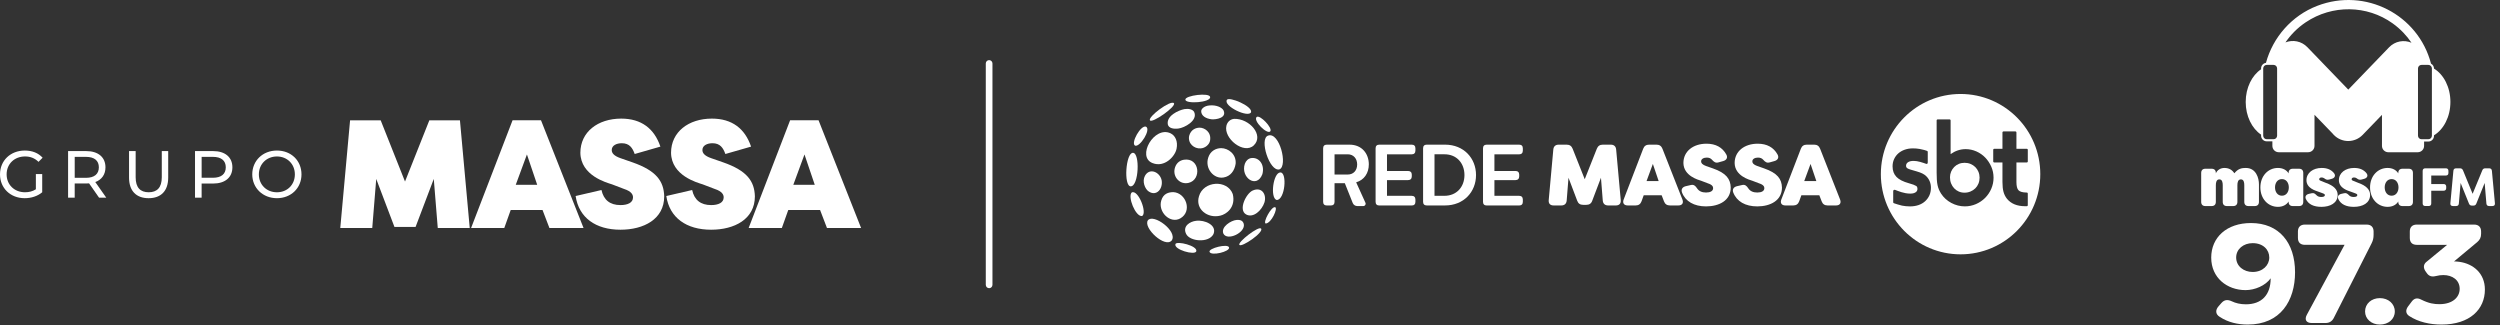
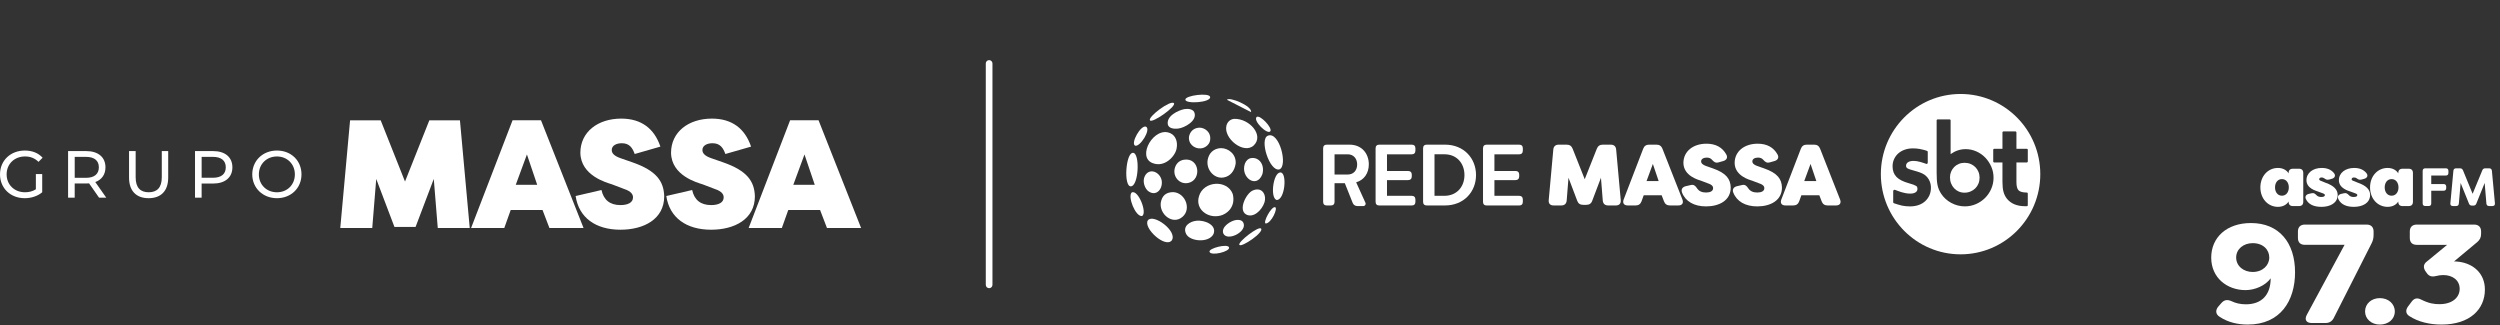
<svg xmlns="http://www.w3.org/2000/svg" width="423" height="55" viewBox="0 0 423 55" fill="none">
  <rect x="0" y="0" width="423" height="55" fill="#333333" stroke="none" />
  <g clip-path="url(#clip0_10903_102)">
    <path d="M388.323 46.065C388.323 50.871 385.868 54.915 380.314 54.915C378.669 54.915 377 54.558 375.57 53.607C374.831 53.154 374.831 52.441 375.379 51.823L375.855 51.276C376.38 50.681 376.928 50.657 377.643 50.99C378.239 51.276 379.025 51.489 380.003 51.489C382.649 51.489 384.198 49.919 384.198 47.088C383.317 48.325 381.528 49.087 379.955 49.087C376.833 49.087 374.138 47.017 374.138 43.591C374.138 40.164 376.76 37.738 380.861 37.738C385.628 37.738 388.322 41.069 388.322 46.065H388.323ZM378.359 43.567C378.359 45.066 379.67 46.017 381.148 46.017C382.864 46.017 383.961 44.876 383.961 43.567C383.961 42.259 382.936 41.141 381.148 41.141C379.575 41.141 378.359 42.164 378.359 43.567Z" fill="white" />
    <path d="M390.311 53.273L396.7 41.425H389.977C389.239 41.425 388.809 41.021 388.809 40.26V39.165C388.809 38.428 389.239 37.999 389.977 37.999H400.443C401.182 37.999 401.611 38.428 401.611 39.165V39.712C401.611 40.283 401.515 40.687 401.277 41.164L394.864 53.82C394.578 54.367 394.125 54.653 393.482 54.653H391.146C390.216 54.653 389.882 54.082 390.311 53.273Z" fill="white" />
    <path d="M400.17 52.703C400.17 51.394 401.243 50.442 402.674 50.442C404.104 50.442 405.201 51.393 405.201 52.703C405.201 54.012 404.104 54.915 402.674 54.915C401.243 54.915 400.17 53.964 400.17 52.703Z" fill="white" />
    <path d="M407.667 53.488C407.024 53.084 407 52.465 407.429 51.87L408.072 51.014C408.501 50.443 409.025 50.348 409.693 50.705C410.98 51.347 411.862 51.466 412.744 51.466C415.056 51.466 416.177 50.229 416.177 48.873C416.177 47.398 414.962 46.541 413.412 46.541C413.054 46.541 412.601 46.588 412.148 46.708C411.48 46.874 410.98 46.755 410.599 46.184L410.36 45.851C409.979 45.233 410.051 44.661 410.647 44.233L414.056 41.426H408.907C408.168 41.426 407.739 41.022 407.739 40.26V39.166C407.739 38.428 408.168 38 408.907 38H418.633C419.372 38 419.801 38.428 419.801 39.166V39.57C419.801 40.165 419.587 40.593 419.133 40.974L415.224 44.233C415.534 44.233 415.844 44.258 416.154 44.305C418.466 44.638 420.444 46.232 420.444 48.991C420.444 52.322 417.917 54.915 413.103 54.915C411.148 54.915 409.193 54.486 407.668 53.487L407.667 53.488Z" fill="white" />
-     <path d="M372.441 34.146V29.27C372.441 28.802 372.694 28.549 373.164 28.549H374.199C374.668 28.549 374.921 28.801 374.921 29.27V29.342C375.138 28.778 375.704 28.417 376.377 28.417C377.196 28.417 377.725 28.801 378.05 29.318C378.712 28.513 379.313 28.417 379.987 28.417C381.745 28.417 382.214 30.146 382.214 31.179V34.146C382.214 34.614 381.961 34.867 381.492 34.867H380.457C379.987 34.867 379.734 34.615 379.734 34.146V31.336C379.734 30.844 379.638 30.351 379.157 30.351C378.676 30.351 378.567 30.843 378.567 31.336V34.146C378.567 34.614 378.314 34.867 377.844 34.867H376.809C376.34 34.867 376.087 34.615 376.087 34.146V31.336C376.087 30.844 375.991 30.351 375.51 30.351C375.029 30.351 374.92 30.843 374.92 31.336V34.146C374.92 34.614 374.667 34.867 374.197 34.867H373.162C372.693 34.867 372.44 34.615 372.44 34.146H372.441Z" fill="white" />
    <path d="M382.455 31.708C382.455 29.798 383.742 28.417 385.427 28.417C386.245 28.417 386.895 28.765 387.232 29.342V29.27C387.232 28.802 387.485 28.549 387.955 28.549H388.99C389.459 28.549 389.712 28.801 389.712 29.27V34.146C389.712 34.614 389.46 34.867 388.99 34.867H387.955C387.486 34.867 387.232 34.615 387.232 34.146V34.086C386.896 34.65 386.245 34.999 385.427 34.999C383.742 34.999 382.455 33.618 382.455 31.708ZM387.268 31.708C387.268 30.915 386.823 30.303 386.101 30.303C385.379 30.303 384.934 30.915 384.934 31.708C384.934 32.501 385.379 33.113 386.101 33.113C386.823 33.113 387.268 32.5 387.268 31.708Z" fill="white" />
    <path d="M390.156 33.678C389.952 33.234 390.205 32.909 390.662 32.801L391.143 32.693C391.552 32.597 391.708 32.801 392.033 33.101C392.226 33.269 392.478 33.329 392.78 33.329C393.141 33.329 393.369 33.221 393.369 33.017C393.369 32.897 393.321 32.813 392.948 32.681L392.226 32.417C391.877 32.285 390.252 31.877 390.252 30.495C390.252 29.234 391.371 28.417 392.827 28.417C393.694 28.417 394.416 28.669 394.921 29.306C395.246 29.726 395.03 30.123 394.537 30.255L394.104 30.375C393.719 30.483 393.526 30.363 393.249 30.159C393.117 30.063 392.96 30.027 392.804 30.027C392.539 30.027 392.407 30.171 392.407 30.327C392.407 30.483 392.539 30.555 392.828 30.651L393.526 30.939C394.898 31.419 395.512 32.092 395.536 32.957C395.536 34.374 394.249 34.999 392.781 34.999C391.505 34.999 390.578 34.579 390.157 33.678H390.156Z" fill="white" />
    <path d="M395.644 33.678C395.44 33.234 395.693 32.909 396.15 32.801L396.631 32.693C397.04 32.597 397.196 32.801 397.521 33.101C397.714 33.269 397.966 33.329 398.268 33.329C398.629 33.329 398.857 33.221 398.857 33.017C398.857 32.897 398.809 32.813 398.436 32.681L397.714 32.417C397.365 32.285 395.74 31.877 395.74 30.495C395.74 29.234 396.859 28.417 398.315 28.417C399.182 28.417 399.904 28.669 400.409 29.306C400.734 29.726 400.518 30.123 400.025 30.255L399.592 30.375C399.207 30.483 399.014 30.363 398.737 30.159C398.605 30.063 398.448 30.027 398.292 30.027C398.027 30.027 397.895 30.171 397.895 30.327C397.895 30.483 398.027 30.555 398.316 30.651L399.014 30.939C400.386 31.419 401 32.092 401.024 32.957C401.024 34.374 399.737 34.999 398.269 34.999C396.993 34.999 396.066 34.579 395.645 33.678H395.644Z" fill="white" />
    <path d="M401.012 31.708C401.012 29.798 402.299 28.417 403.984 28.417C404.803 28.417 405.452 28.765 405.79 29.342V29.27C405.79 28.802 406.042 28.549 406.512 28.549H407.547C408.016 28.549 408.269 28.801 408.269 29.27V34.146C408.269 34.614 408.017 34.867 407.547 34.867H406.512C406.043 34.867 405.79 34.615 405.79 34.146V34.086C405.453 34.65 404.803 34.999 403.984 34.999C402.299 34.999 401.012 33.618 401.012 31.708ZM405.826 31.708C405.826 30.915 405.381 30.303 404.658 30.303C403.936 30.303 403.491 30.915 403.491 31.708C403.491 32.501 403.936 33.113 404.658 33.113C405.381 33.113 405.826 32.5 405.826 31.708Z" fill="white" />
    <path d="M414.273 28.916V29.262C414.273 29.545 414.118 29.7 413.835 29.7H411.368V31.14H413.46C413.743 31.14 413.898 31.296 413.898 31.578V31.824C413.898 32.106 413.742 32.271 413.46 32.271H411.368V34.422C411.368 34.705 411.212 34.86 410.93 34.86H410.363C410.079 34.86 409.915 34.705 409.915 34.422V28.915C409.915 28.632 410.079 28.478 410.363 28.478H413.835C414.118 28.478 414.273 28.633 414.273 28.915V28.916Z" fill="white" />
    <path d="M414.603 34.396L415.114 28.898C415.132 28.624 415.297 28.479 415.571 28.479H416.229C416.485 28.479 416.64 28.588 416.741 28.825L418.367 32.791L420.003 28.825C420.094 28.588 420.258 28.479 420.506 28.479H421.172C421.447 28.479 421.602 28.625 421.629 28.898L422.141 34.396C422.168 34.697 422.013 34.861 421.721 34.861H421.164C420.881 34.861 420.726 34.716 420.698 34.442L420.406 30.959L418.998 34.442C418.907 34.679 418.743 34.788 418.496 34.788H418.249C418.002 34.788 417.838 34.679 417.746 34.442L416.339 30.959L416.037 34.442C416.019 34.716 415.855 34.861 415.58 34.861H415.023C414.731 34.861 414.566 34.697 414.603 34.396H414.603Z" fill="white" />
-     <path d="M411.835 11.607C411.833 11.244 411.629 10.928 411.329 10.768C409.16 2.473 400.23 -2.148 392.074 0.988C387.755 2.65 384.571 6.325 383.4 10.631C382.934 10.696 382.575 11.094 382.575 11.576V11.718C381.03 12.754 379.973 14.841 379.973 17.25C379.973 19.658 381.03 21.745 382.575 22.781V22.96C382.575 23.487 383.004 23.915 383.532 23.915H384.487V24.687C384.487 25.277 384.97 25.759 385.561 25.759H390.539C391.13 25.759 391.613 25.277 391.613 24.687V19.418L394.677 22.596C394.737 22.669 394.798 22.742 394.865 22.811C396.215 24.211 398.423 24.211 399.773 22.811L403.029 19.434V24.688C403.029 25.277 403.512 25.76 404.103 25.76H409.081C409.672 25.76 410.156 25.277 410.156 24.688V23.95H410.876C411.403 23.95 411.833 23.521 411.833 22.995V22.893C413.472 21.901 414.609 19.748 414.609 17.25C414.609 14.751 413.472 12.598 411.833 11.607H411.835ZM385.287 22.961C385.287 23.289 385.02 23.556 384.69 23.556H383.532C383.203 23.556 382.935 23.289 382.935 22.961V11.576C382.935 11.247 383.203 10.98 383.532 10.98H384.69C385.019 10.98 385.287 11.247 385.287 11.576V22.961ZM404.23 8.007L397.33 15.163L390.408 7.984C389.41 6.949 387.942 6.681 386.699 7.177C387.559 5.916 388.689 4.741 390.133 3.771C394.616 0.759 400.5 0.853 404.815 3.939C406.166 4.904 407.221 6.039 408.027 7.236C406.766 6.69 405.252 6.946 404.23 8.006V8.007ZM411.476 22.961C411.476 23.289 411.208 23.556 410.879 23.556H409.721C409.392 23.556 409.124 23.289 409.124 22.961V11.576C409.124 11.247 409.392 10.98 409.721 10.98H410.879C411.208 10.98 411.476 11.247 411.476 11.576V22.961Z" fill="white" />
  </g>
  <path d="M234.68 26.108V28.93H238.246C238.641 28.93 238.875 29.15 238.875 29.548V29.841C238.875 30.239 238.641 30.474 238.246 30.474H234.68V33.134H238.873C239.269 33.134 239.488 33.369 239.488 33.767V34.149C239.488 34.547 239.269 34.767 238.873 34.767H233.365C232.969 34.767 232.75 34.547 232.75 34.149V25.096C232.75 24.698 232.969 24.478 233.365 24.478H238.873C239.269 24.478 239.488 24.698 239.488 25.096V25.479C239.488 25.876 239.269 26.112 238.873 26.112H234.68V26.108Z" fill="white" />
  <path d="M240.787 34.146V25.093C240.787 24.695 241.006 24.475 241.401 24.475H244.499C247.684 24.475 249.744 26.782 249.744 29.619C249.744 32.456 247.684 34.762 244.499 34.762H241.401C241.006 34.762 240.787 34.541 240.787 34.144V34.146ZM244.382 33.132C246.486 33.132 247.786 31.603 247.786 29.619C247.786 27.635 246.485 26.091 244.382 26.106H242.717V33.13H244.382V33.132Z" fill="white" />
  <path d="M252.856 26.108V28.93H256.422C256.817 28.93 257.051 29.15 257.051 29.548V29.841C257.051 30.239 256.817 30.474 256.422 30.474H252.856V33.134H257.049C257.444 33.134 257.663 33.369 257.663 33.767V34.149C257.663 34.547 257.444 34.767 257.049 34.767H251.54C251.145 34.767 250.926 34.547 250.926 34.149V25.096C250.926 24.698 251.145 24.478 251.54 24.478H257.049C257.444 24.478 257.663 24.698 257.663 25.096V25.479C257.663 25.876 257.444 26.112 257.049 26.112H252.856V26.108Z" fill="white" />
  <path d="M262.045 33.838L262.819 25.315C262.864 24.771 263.185 24.477 263.725 24.477H265.084C265.581 24.477 265.902 24.697 266.091 25.167L268.137 30.325L270.182 25.167C270.371 24.697 270.694 24.477 271.19 24.477H272.548C273.089 24.477 273.41 24.77 273.454 25.315L274.228 33.838C274.288 34.441 273.979 34.763 273.395 34.763H272.109C271.554 34.763 271.233 34.47 271.188 33.925L270.882 30.075L269.406 33.968C269.232 34.454 268.894 34.659 268.398 34.659H267.873C267.376 34.659 267.04 34.454 266.865 33.968L265.39 30.075L265.084 33.925C265.039 34.468 264.718 34.763 264.163 34.763H262.877C262.292 34.763 261.986 34.441 262.043 33.838H262.045Z" fill="white" />
  <path d="M274.726 33.748L278.028 25.166C278.204 24.695 278.54 24.475 279.035 24.475H280.277C280.774 24.475 281.096 24.695 281.285 25.166L284.661 33.748C284.895 34.351 284.631 34.762 283.974 34.762H282.556C282.059 34.762 281.723 34.541 281.548 34.071L281.153 33.043H278.115L277.749 34.056C277.575 34.526 277.252 34.762 276.756 34.762H275.412C274.77 34.762 274.492 34.351 274.726 33.748ZM280.643 30.633L279.665 27.738L278.597 30.633H280.643Z" fill="white" />
  <path d="M284.598 32.574C284.394 32.016 284.685 31.633 285.24 31.501L286.073 31.31C286.586 31.193 286.847 31.413 287.155 31.883C287.462 32.339 287.959 32.574 288.661 32.574C289.362 32.574 289.86 32.339 289.86 31.838C289.86 31.588 289.728 31.265 288.998 31.03L287.844 30.59C287.346 30.427 284.863 29.767 284.833 27.577C284.833 25.593 286.498 24.314 288.735 24.314C290.312 24.314 291.424 24.945 292.081 26.121C292.387 26.649 292.139 27.092 291.569 27.252L290.78 27.473C290.283 27.62 290.006 27.413 289.641 27.002C289.451 26.797 289.188 26.664 288.792 26.664C288.295 26.664 287.827 26.87 287.827 27.31C287.827 27.603 288.031 27.868 288.661 28.088L289.8 28.486C292.079 29.279 292.796 30.278 292.838 31.734C292.838 33.923 290.88 34.922 288.659 34.922C286.643 34.922 285.181 34.084 284.596 32.57L284.598 32.574Z" fill="white" />
  <path d="M293.265 32.574C293.061 32.016 293.352 31.633 293.907 31.501L294.741 31.31C295.253 31.193 295.515 31.413 295.823 31.883C296.129 32.339 296.626 32.574 297.328 32.574C298.03 32.574 298.527 32.339 298.527 31.838C298.527 31.588 298.395 31.265 297.666 31.03L296.511 30.59C296.014 30.427 293.531 29.767 293.501 27.577C293.501 25.593 295.166 24.314 297.402 24.314C298.98 24.314 300.092 24.945 300.749 26.121C301.055 26.649 300.806 27.092 300.236 27.252L299.448 27.473C298.95 27.62 298.674 27.413 298.308 27.002C298.119 26.797 297.855 26.664 297.46 26.664C296.962 26.664 296.495 26.87 296.495 27.31C296.495 27.603 296.699 27.868 297.328 28.088L298.468 28.486C300.747 29.279 301.463 30.278 301.508 31.734C301.508 33.923 299.55 34.922 297.328 34.922C295.311 34.922 293.85 34.084 293.265 32.57V32.574Z" fill="white" />
  <path d="M301.404 33.748L304.706 25.166C304.88 24.695 305.218 24.475 305.713 24.475H306.955C307.453 24.475 307.774 24.695 307.963 25.166L311.339 33.748C311.573 34.351 311.309 34.762 310.652 34.762H309.234C308.737 34.762 308.401 34.541 308.227 34.071L307.831 33.043H304.791L304.425 34.056C304.251 34.526 303.928 34.762 303.432 34.762H302.089C301.447 34.762 301.168 34.351 301.402 33.748H301.404ZM307.323 30.633L306.345 27.738L305.277 30.633H307.323Z" fill="white" />
  <path d="M229.463 30.849C230.826 30.455 231.605 29.277 231.605 27.812C231.605 26.005 230.436 24.477 228.346 24.477H224.489C224.094 24.477 223.875 24.697 223.875 25.094V34.148C223.875 34.545 224.094 34.765 224.489 34.765H225.191C225.586 34.765 225.805 34.545 225.805 34.148V31.002H227.546L228.879 34.34C229.005 34.659 229.313 34.866 229.653 34.866H230.679C230.963 34.866 231.152 34.571 231.034 34.312L229.462 30.849H229.463ZM225.805 26.108H228.04C229.005 26.108 229.632 26.828 229.632 27.827C229.632 28.826 229.018 29.531 228.04 29.531H225.805V26.108Z" fill="white" />
  <path d="M200.684 39.56C200.053 38.254 201.35 37.47 202.39 37.358C203.8 37.171 205.953 38.067 205.322 39.598C204.543 41.166 201.278 40.867 200.684 39.56Z" fill="white" />
  <path d="M195.029 27.601C197.033 28.385 198.813 26.481 199.073 25.176C199.333 23.907 198.85 22.938 198.071 22.563C195.289 21.219 192.245 26.556 195.029 27.601Z" fill="white" />
  <path d="M193.728 29.746C193.208 30.679 193.728 31.986 194.359 32.395C195.695 33.291 196.809 31.909 196.549 30.492C196.252 29.111 194.507 28.327 193.728 29.746Z" fill="white" />
  <path d="M198.268 40.673C199.27 39.107 195.151 36.083 194.223 37.278C193.37 38.547 197.154 42.054 198.268 40.673Z" fill="white" />
  <path d="M207.956 41.867C207.77 41.158 204.431 42.017 204.654 42.614C204.912 43.361 208.143 42.577 207.956 41.867Z" fill="white" />
-   <path d="M202.414 42.517C202.674 41.584 199.112 40.727 198.889 41.286C198.518 42.219 202.191 43.264 202.414 42.517Z" fill="white" />
  <path d="M214.947 22.206C215.319 21.609 213.205 19.407 212.646 19.78C211.904 20.377 214.465 22.878 214.947 22.206Z" fill="white" />
  <path d="M214.559 22.946C213.002 23.468 214.819 29.141 216.49 28.656C217.936 28.058 216.49 22.236 214.559 22.946Z" fill="white" />
  <path d="M213.374 38.674C212.965 38.188 209.366 40.986 209.701 41.434C210.072 41.92 213.895 39.306 213.374 38.674Z" fill="white" />
  <path d="M214.166 37.821C215.131 37.746 216.243 35.247 215.762 35.06C215.131 34.836 213.611 37.709 214.166 37.821Z" fill="white" />
  <path d="M216.644 29.177C215.419 29.177 214.862 33.505 216.013 33.841C217.423 33.841 217.83 29.177 216.644 29.177Z" fill="white" />
  <path d="M210.448 37.892C210.3 37.369 209.929 37.145 209.186 37.22C208.333 37.294 206.514 38.377 206.998 39.532C207.666 40.839 210.783 39.346 210.448 37.892Z" fill="white" />
  <path d="M208.583 32.833C207.655 30.334 203.611 30.595 202.869 33.206C202.2 35.37 204.316 37.013 206.469 36.49C207.472 36.266 209.14 35.109 208.583 32.833Z" fill="white" />
  <path d="M211.703 26.744C211.221 26.819 210.812 27.192 210.627 27.715C209.847 30.029 212.631 32.006 213.594 29.47C214.04 27.829 213.002 26.558 211.703 26.746V26.744Z" fill="white" />
-   <path d="M211.683 18.974C211.905 17.928 207.973 16.323 207.601 16.885C206.896 17.93 211.274 20.021 211.683 18.974Z" fill="white" />
+   <path d="M211.683 18.974C211.905 17.928 207.973 16.323 207.601 16.885Z" fill="white" />
  <path d="M201.098 30.946C203.362 30.424 202.989 26.617 200.319 27.026C199.428 27.176 198.945 27.773 198.76 28.52C198.425 29.976 199.65 31.282 201.098 30.946Z" fill="white" />
  <path d="M200.383 18.466C199.418 18.652 197.304 19.586 197.601 21.077C197.75 21.675 198.529 21.861 199.381 21.749C200.383 21.637 202.72 20.405 202.052 18.949C201.792 18.464 201.052 18.352 200.383 18.464V18.466Z" fill="white" />
  <path d="M196.486 33.927C195.892 35.867 198.008 37.92 199.713 36.949C201.79 35.755 200.678 32.62 198.527 32.508C197.711 32.508 196.82 32.77 196.486 33.927Z" fill="white" />
  <path d="M202.987 21.602C202.356 21.602 201.503 21.901 201.206 22.983C200.946 24.29 202.059 25.186 203.136 25.109C203.878 25.072 204.584 24.512 204.732 23.84C205.029 22.309 203.767 21.6 202.987 21.6V21.602Z" fill="white" />
  <path d="M206.62 25.066C205.692 25.066 204.764 25.589 204.431 26.672C203.837 28.501 205.359 30.328 207.03 30.03C208.179 29.843 208.884 28.91 209.07 27.717C209.22 26.074 207.809 25.066 206.621 25.066H206.62Z" fill="white" />
  <path d="M211.939 32.243C210.825 32.766 209.491 35.489 210.825 36.273C212.087 36.983 213.533 35.527 213.942 34.257C214.35 32.953 213.533 31.534 211.937 32.243H211.939Z" fill="white" />
  <path d="M192.054 24.642C192.87 24.941 194.801 21.917 193.91 21.434C193.019 21.098 191.276 24.232 192.054 24.642Z" fill="white" />
  <path d="M193.236 36.553C194.164 36.068 192.605 32.038 191.493 32.561C190.751 33.233 192.124 36.703 193.236 36.553Z" fill="white" />
  <path d="M191.32 31.529C192.692 31.529 192.915 25.856 191.692 25.856C190.469 25.856 190.095 31.529 191.32 31.529Z" fill="white" />
  <path d="M212.149 24.588C213.893 22.908 211.443 20.034 208.81 20.11C208.104 20.185 207.659 20.67 207.51 21.268C206.991 23.433 210.48 26.194 212.149 24.59V24.588Z" fill="white" />
  <path d="M204.754 16.413C204.656 15.621 200.534 16.142 200.562 16.855C200.586 17.643 204.881 17.355 204.754 16.413Z" fill="white" />
-   <path d="M203.243 18.811C203.243 19.595 204.023 20.081 205.062 20.192C205.768 20.23 207.585 19.968 207.03 18.699C206.77 18.177 205.805 17.729 204.654 17.841C203.728 17.915 203.245 18.438 203.245 18.809L203.243 18.811Z" fill="white" />
  <path d="M198.626 17.46C198.069 16.863 194.136 19.81 194.581 20.37C194.953 20.892 199.071 18.018 198.626 17.46Z" fill="white" />
  <path fill-rule="evenodd" clip-rule="evenodd" d="M334.222 28.271C334.001 28.047 333.73 27.87 333.418 27.739C333.106 27.61 332.77 27.545 332.419 27.545C332.069 27.545 331.738 27.607 331.441 27.728C331.144 27.849 330.881 28.025 330.66 28.249C330.437 28.473 330.259 28.738 330.131 29.036C330.003 29.335 329.938 29.658 329.938 29.998C329.938 30.367 329.999 30.713 330.122 31.026C330.242 31.34 330.419 31.62 330.641 31.857C330.864 32.094 331.128 32.281 331.423 32.407C331.718 32.536 332.046 32.602 332.399 32.602C332.752 32.602 333.088 32.536 333.398 32.407C333.709 32.279 333.984 32.099 334.214 31.875C334.442 31.651 334.624 31.381 334.752 31.069C334.881 30.756 334.945 30.418 334.945 30.065C334.945 29.712 334.881 29.376 334.752 29.07C334.624 28.764 334.446 28.495 334.223 28.271H334.222Z" fill="white" />
  <path fill-rule="evenodd" clip-rule="evenodd" d="M331.729 15.901C324.279 15.901 318.241 21.975 318.241 29.466C318.241 36.957 324.281 43.032 331.729 43.032C339.177 43.032 345.217 36.959 345.217 29.466C345.217 21.973 339.177 15.901 331.729 15.901ZM326.454 33.052C326.284 33.433 326.04 33.769 325.73 34.05C325.42 34.332 325.042 34.551 324.608 34.7C324.175 34.847 323.691 34.922 323.167 34.922C322.705 34.922 322.25 34.877 321.818 34.791C321.475 34.722 320.736 34.483 320.448 34.386C320.376 34.362 320.329 34.297 320.329 34.22V32.354C320.329 32.135 320.5 32.072 320.671 32.135C321.172 32.318 322.096 32.749 323.21 32.759C323.7 32.764 324.054 32.645 324.262 32.421C324.377 32.298 324.439 32.118 324.431 31.919C324.428 31.822 324.413 31.734 324.385 31.657C324.359 31.585 324.301 31.521 324.212 31.463C324.105 31.396 323.954 31.323 323.763 31.249C323.566 31.172 323.305 31.09 322.987 31.006C322.028 30.743 321.322 30.384 320.888 29.94C320.446 29.488 320.222 28.887 320.222 28.154C320.222 27.708 320.309 27.291 320.48 26.92C320.651 26.547 320.89 26.222 321.194 25.953C321.497 25.686 321.863 25.475 322.282 25.328C322.7 25.18 323.164 25.106 323.659 25.106C324.064 25.106 324.452 25.136 324.814 25.204C325.491 25.331 325.756 25.425 326.055 25.529C326.128 25.554 326.176 25.621 326.176 25.695V27.473C326.176 27.723 326.035 27.767 325.91 27.723C325.693 27.644 325.315 27.512 324.886 27.392C324.498 27.284 324.123 27.224 323.767 27.224C323.368 27.224 323.048 27.305 322.822 27.459C322.607 27.607 322.503 27.807 322.503 28.066C322.503 28.288 322.622 28.443 322.876 28.553C322.943 28.581 323.006 28.605 323.063 28.626C323.119 28.647 323.19 28.671 323.273 28.699C323.357 28.727 323.472 28.76 323.629 28.803C323.787 28.846 324.012 28.912 324.296 28.997C324.698 29.113 325.029 29.235 325.278 29.36C325.53 29.487 325.743 29.636 325.909 29.802C326.159 30.039 326.36 30.332 326.501 30.67C326.642 31.006 326.714 31.374 326.714 31.76C326.714 32.234 326.629 32.667 326.458 33.046L326.454 33.052ZM336.924 31.941C336.67 32.525 336.319 33.044 335.881 33.485C335.443 33.923 334.921 34.276 334.333 34.532C333.741 34.788 333.108 34.918 332.453 34.918C331.651 34.918 330.877 34.722 330.155 34.334C329.433 33.946 328.852 33.416 328.427 32.755C328.282 32.522 328.16 32.292 328.065 32.07C327.969 31.848 327.891 31.598 327.833 31.327C327.776 31.058 327.735 30.748 327.713 30.405C327.69 30.067 327.679 29.664 327.679 29.205V20.378C327.679 20.28 327.757 20.202 327.854 20.202H329.869C329.966 20.202 330.044 20.28 330.044 20.378V26.076C330.833 25.516 331.688 25.233 332.59 25.233C333.216 25.233 333.826 25.363 334.404 25.619C334.979 25.875 335.484 26.227 335.907 26.668C336.328 27.107 336.67 27.622 336.924 28.199C337.18 28.779 337.308 29.406 337.308 30.065C337.308 30.724 337.178 31.355 336.922 31.941H336.924ZM341.529 32.189C341.761 32.432 342.199 32.563 342.83 32.576H342.926C343.023 32.576 343.101 32.654 343.101 32.751V34.715C343.101 34.812 343.023 34.89 342.926 34.89H342.635C341.287 34.89 340.259 34.465 339.576 33.627C339.305 33.285 339.11 32.893 338.992 32.458C338.875 32.029 338.815 31.469 338.815 30.791V27.489H337.429C337.332 27.489 337.254 27.411 337.254 27.314V25.35C337.254 25.253 337.332 25.175 337.429 25.175H338.815V22.414C338.815 22.317 338.893 22.238 338.99 22.238H341.005C341.102 22.238 341.18 22.317 341.18 22.414V25.175H342.93C343.027 25.175 343.104 25.253 343.104 25.35V27.314C343.104 27.411 343.027 27.489 342.93 27.489H341.18V30.814C341.18 31.484 341.299 31.949 341.531 32.191L341.529 32.189Z" fill="white" />
  <path d="M66.74 38.398L63.659 30.275L62.985 38.581H57.575L59.233 20.355H64.411L68.528 30.717L72.644 20.355H77.822L79.48 38.581H74.07L73.396 30.275L70.315 38.398H66.742H66.74Z" fill="white" />
  <path d="M79.708 38.579L86.724 20.353H91.538L98.736 38.579H92.962L91.796 35.532H86.412L85.324 38.579H79.706H79.708ZM87.267 31.264H90.892L89.157 26.134L87.267 31.264Z" fill="white" />
  <path d="M101.77 32.149C102.132 33.816 103.194 34.7 104.981 34.7C106.225 34.7 107.105 34.284 107.105 33.397C107.105 32.955 106.871 32.382 105.577 31.966L103.532 31.185C102.652 30.9 98.249 29.728 98.199 25.849C98.199 22.334 101.15 20.068 105.111 20.068C108.528 20.068 110.703 21.761 111.739 24.807L107.39 26.056C107.028 25.041 106.511 24.234 105.215 24.234C104.335 24.234 103.506 24.598 103.506 25.38C103.506 25.901 103.868 26.369 104.981 26.76L107.001 27.463C111.039 28.869 112.307 30.64 112.385 33.218C112.385 37.097 108.916 38.868 104.981 38.868C100.787 38.868 97.94 36.837 97.396 33.166L101.77 32.15V32.149Z" fill="white" />
  <path d="M117.112 32.149C117.474 33.816 118.536 34.7 120.323 34.7C121.567 34.7 122.446 34.284 122.446 33.397C122.446 32.955 122.212 32.382 120.919 31.966L118.873 31.185C117.994 30.9 113.591 29.728 113.541 25.849C113.541 22.334 116.492 20.068 120.453 20.068C123.87 20.068 126.045 21.761 127.081 24.807L122.732 26.056C122.37 25.041 121.852 24.234 120.557 24.234C119.677 24.234 118.848 24.598 118.848 25.38C118.848 25.901 119.209 26.369 120.323 26.76L122.342 27.463C126.381 28.869 127.649 30.64 127.727 33.218C127.727 37.097 124.258 38.868 120.323 38.868C116.128 38.868 113.281 36.837 112.738 33.166L117.112 32.15V32.149Z" fill="white" />
  <path d="M126.67 38.579L133.686 20.353H138.5L145.698 38.579H139.924L138.758 35.532H133.374L132.287 38.579H126.668H126.67ZM134.23 31.264H137.855L136.119 26.134L134.23 31.264Z" fill="white" />
  <path d="M6.067 29.457H7.142V32.531C6.359 33.196 5.273 33.534 4.176 33.534C1.769 33.534 0 31.833 0 29.504C0 27.174 1.769 25.472 4.198 25.472C5.442 25.472 6.494 25.888 7.211 26.687L6.516 27.385C5.867 26.754 5.128 26.472 4.245 26.472C2.431 26.472 1.121 27.745 1.121 29.502C1.121 31.258 2.431 32.531 4.234 32.531C4.894 32.531 5.51 32.386 6.069 32.025V29.459L6.067 29.457Z" fill="white" />
  <path d="M16.759 33.444L15.069 31.023C14.913 31.034 14.744 31.046 14.577 31.046H12.639V33.444H11.52V25.563H14.577C16.615 25.563 17.845 26.599 17.845 28.311C17.845 29.526 17.218 30.405 16.121 30.799L17.979 33.446H16.758L16.759 33.444ZM16.726 28.309C16.726 27.183 15.976 26.541 14.543 26.541H12.641V30.088H14.543C15.976 30.088 16.726 29.435 16.726 28.309Z" fill="white" />
  <path d="M21.834 30.043V25.561H22.953V29.998C22.953 31.744 23.748 32.531 25.158 32.531C26.569 32.531 27.374 31.744 27.374 29.998V25.561H28.46V30.043C28.46 32.328 27.218 33.534 25.147 33.534C23.076 33.534 21.834 32.33 21.834 30.043Z" fill="white" />
  <path d="M39.321 28.309C39.321 30.021 38.089 31.057 36.053 31.057H34.115V33.444H32.996V25.563H36.053C38.091 25.563 39.321 26.599 39.321 28.311V28.309ZM38.202 28.309C38.202 27.183 37.452 26.541 36.02 26.541H34.117V30.077H36.02C37.452 30.077 38.202 29.435 38.202 28.309Z" fill="white" />
  <path d="M42.682 29.504C42.682 27.195 44.451 25.472 46.858 25.472C49.266 25.472 51.012 27.183 51.012 29.504C51.012 31.824 49.243 33.534 46.858 33.534C44.473 33.534 42.682 31.811 42.682 29.504ZM49.891 29.504C49.891 27.758 48.592 26.474 46.856 26.474C45.121 26.474 43.8 27.758 43.8 29.504C43.8 31.249 45.099 32.533 46.856 32.533C48.614 32.533 49.891 31.249 49.891 29.504Z" fill="white" />
  <path d="M167.36 48.761C167.048 48.761 166.795 48.508 166.795 48.194V10.739C166.795 10.425 167.048 10.171 167.36 10.171C167.671 10.171 167.924 10.425 167.924 10.739V48.196C167.924 48.509 167.671 48.763 167.36 48.763V48.761Z" fill="white" />
  <defs>
    <clipPath id="clip0_10903_102">
      <rect width="49.702" height="54.915" fill="white" transform="translate(372.441)" />
    </clipPath>
  </defs>
</svg>